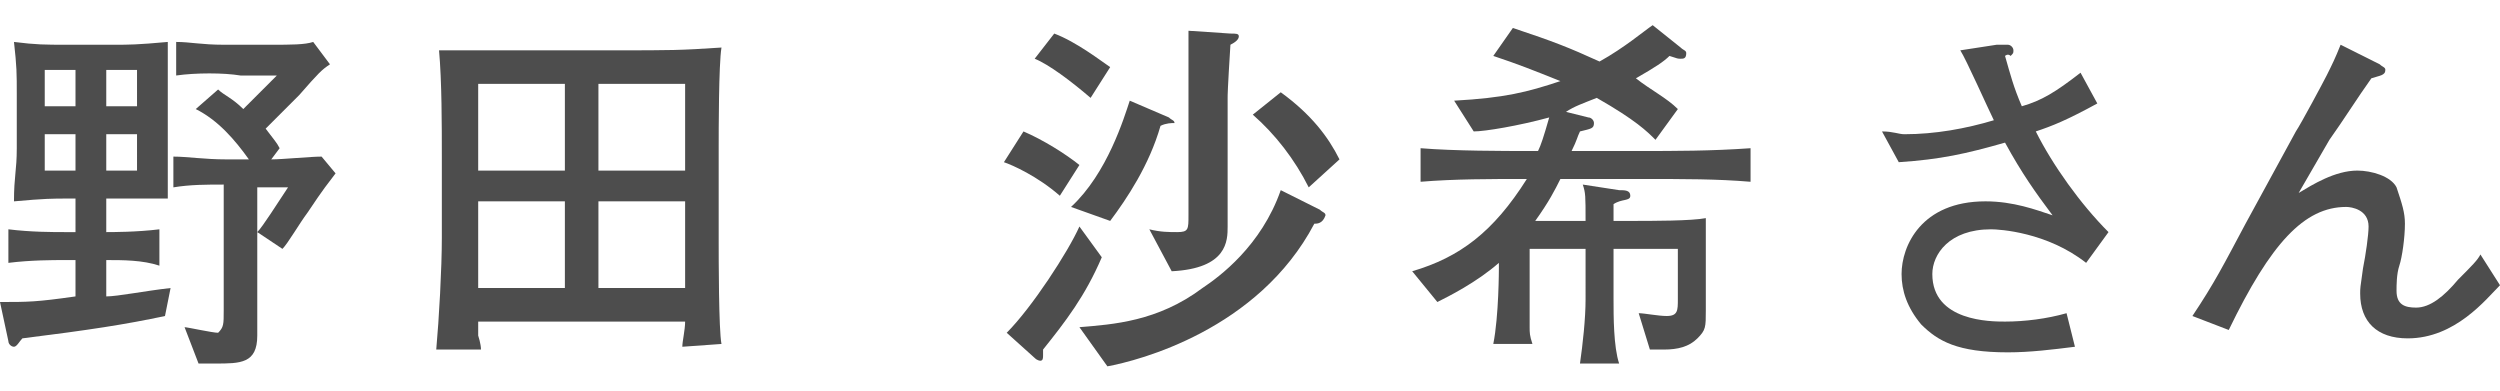
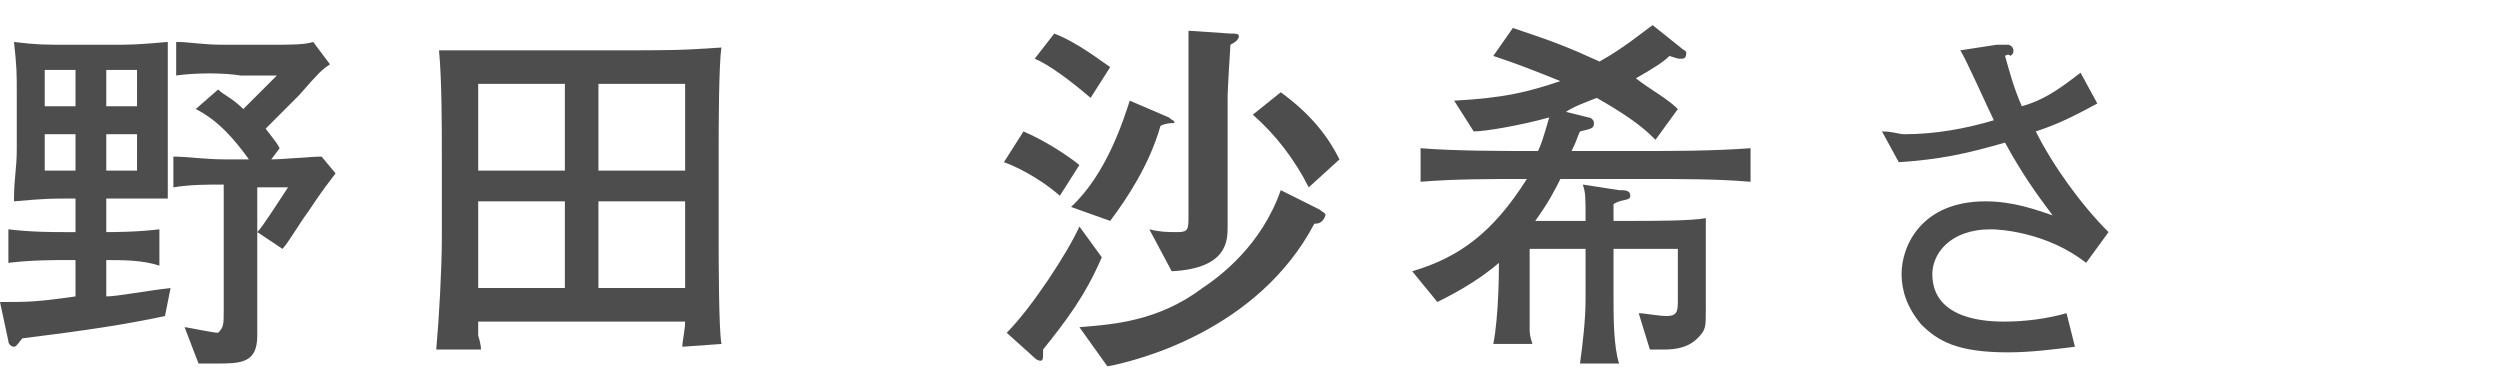
<svg xmlns="http://www.w3.org/2000/svg" version="1.1" id="_レイヤー_2" x="0px" y="0px" viewBox="0 0 89.4 14" style="enable-background:new 0 0 89.4 14;" xml:space="preserve">
  <style type="text/css">
	.st0{fill:#4D4D4D;}
</style>
  <g id="_レイヤー_1-2">
    <path class="st0" d="M5.9,11.3c-1.4,0.3-2.7,0.5-5.1,0.8c-0.1,0.1-0.2,0.3-0.3,0.3c-0.1,0-0.2-0.1-0.2-0.2L0,10.8   c1,0,1.3,0,2.7-0.2V9.3H2.3c-0.4,0-1.2,0-2,0.1V8.2c0.8,0.1,1.6,0.1,2,0.1h0.4V7.1H2.4c-0.5,0-0.8,0-1.9,0.1c0-0.9,0.1-1.1,0.1-1.9   V3.4c0-0.8,0-1-0.1-1.9c0.8,0.1,1.1,0.1,1.9,0.1h1.7c0.5,0,0.8,0,1.9-0.1C6,2.4,6,2.6,6,3.4v1.8C6,6,6,6.2,6,7.1   C5.3,7.1,4.9,7.1,4.1,7.1H3.8v1.2c0.2,0,1.1,0,1.9-0.1v1.3C5.1,9.3,4.4,9.3,3.8,9.3v1.3c0.4,0,1.4-0.2,2.3-0.3L5.9,11.3z M2.7,2.5   H1.6v1.3h1.1V2.5z M2.7,4.8H1.6v1.3h1.1C2.7,6.1,2.7,4.8,2.7,4.8z M4.9,2.5H3.8v1.3h1.1V2.5z M4.9,4.8H3.8v1.3h1.1   C4.9,6.1,4.9,4.8,4.9,4.8z M11,7.6c-0.3,0.4-0.7,1.1-0.9,1.3L9.2,8.3c0.2-0.2,0.7-1,1.1-1.6H9.2v5.3c0,1-0.6,1-1.5,1   c-0.2,0-0.3,0-0.6,0l-0.5-1.3c0.1,0,1,0.2,1.2,0.2C8,11.7,8,11.6,8,11.1V6.6c-0.6,0-1.2,0-1.8,0.1V5.6c0.5,0,1.1,0.1,1.9,0.1h0.8   C8.4,5,7.8,4.3,7,3.9l0.8-0.7c0.2,0.2,0.5,0.3,0.9,0.7c0.9-0.9,1-1,1.2-1.2H8.6C8,2.6,7,2.6,6.3,2.7V1.5c0.5,0,0.9,0.1,1.7,0.1h1.7   c0.7,0,1.2,0,1.5-0.1l0.6,0.8c-0.3,0.2-0.4,0.3-1.1,1.1c-0.1,0.1-0.8,0.8-1.2,1.2c0.3,0.4,0.4,0.5,0.5,0.7L9.7,5.7   c0.4,0,1.4-0.1,1.8-0.1L12,6.2C11.7,6.6,11.6,6.7,11,7.6L11,7.6z" />
    <path class="st0" d="M24.4,12.4c0-0.2,0.1-0.6,0.1-0.9h-7.4c0,0.1,0,0.4,0,0.5c0,0,0.1,0.3,0.1,0.5h-1.6c0.1-1.1,0.2-2.9,0.2-4V5.6   c0-1.1,0-2.7-0.1-3.8c0.2,0,0.4,0,0.8,0c0.4,0,2.1,0,2.5,0H22c2,0,2.3,0,3.8-0.1c-0.1,0.6-0.1,3-0.1,3.6v3.3c0,0.6,0,3.2,0.1,3.7   L24.4,12.4L24.4,12.4z M20.2,3h-3.1v3.1h3.1C20.2,6.1,20.2,3,20.2,3z M20.2,7.2h-3.1v3.1h3.1C20.2,10.3,20.2,7.2,20.2,7.2z M24.5,3   h-3.1v3.1h3.1C24.5,6.1,24.5,3,24.5,3z M24.5,7.2h-3.1v3.1h3.1C24.5,10.3,24.5,7.2,24.5,7.2z" />
    <path class="st0" d="M37.9,7c-0.8-0.7-1.7-1.1-2-1.2l0.7-1.1c0.7,0.3,1.5,0.8,2,1.2L37.9,7L37.9,7z M37.3,12.5c0,0.1,0,0.2,0,0.2   c0,0.1,0,0.2-0.1,0.2c0,0-0.1,0-0.2-0.1L36,11.9c0.9-0.9,2.2-2.9,2.6-3.8l0.8,1.1C38.8,10.6,38.1,11.5,37.3,12.5L37.3,12.5z    M39,3.5c-0.7-0.6-1.5-1.2-2-1.4l0.7-0.9c0.8,0.3,1.7,1,2,1.2L39,3.5L39,3.5z M41.5,4.5c-0.4,1.4-1.2,2.6-1.8,3.4l-1.4-0.5   c1.3-1.2,1.9-3.2,2.1-3.8l1.4,0.6c0.1,0.1,0.2,0.1,0.2,0.2C41.9,4.4,41.7,4.4,41.5,4.5L41.5,4.5z M47,8c-2,3.8-6.3,4.9-7.4,5.1   l-1-1.4c1.2-0.1,2.8-0.2,4.4-1.4c0.6-0.4,2.1-1.5,2.8-3.5l1.4,0.7c0.1,0.1,0.2,0.1,0.2,0.2C47.3,8,47.1,8,47,8L47,8z M44,1.6   c-0.1,1.6-0.1,1.8-0.1,1.9v4.6c0,0.5,0,1.5-2,1.6l-0.8-1.5c0.4,0.1,0.7,0.1,1,0.1c0.4,0,0.4-0.1,0.4-0.6V3.5c0-0.7,0-1,0-2.4   L44,1.2c0.2,0,0.3,0,0.3,0.1S44.2,1.5,44,1.6L44,1.6z M46.8,6.7c-0.5-1-1.2-1.9-2-2.6l1-0.8c1.1,0.8,1.7,1.6,2.1,2.4L46.8,6.7   L46.8,6.7z" />
    <path class="st0" d="M58.6,6.4h-2.8c-0.2,0.4-0.4,0.8-0.9,1.5c0.7,0,0.7,0,1.3,0h0.5c0-0.9,0-1-0.1-1.3l1.3,0.2   c0.2,0,0.4,0,0.4,0.2S58,7.1,57.7,7.3c0,0.1,0,0.5,0,0.6h0.6c0.8,0,2.2,0,2.7-0.1c0,0.6,0,1.3,0,1.8v1.5c0,0.6,0,0.7-0.3,1   c-0.3,0.3-0.7,0.4-1.2,0.4c-0.2,0-0.4,0-0.5,0l-0.4-1.3c0.2,0,0.7,0.1,1,0.1c0.4,0,0.4-0.2,0.4-0.6V8.9h-2.3v1.8   c0,0.6,0,1.7,0.2,2.3h-1.4c0.1-0.7,0.2-1.6,0.2-2.3V8.9h-2v0.7c0,0.7,0,1.4,0,2.1c0,0.2,0,0.3,0.1,0.6h-1.4c0.2-1,0.2-2.7,0.2-2.7   V9.4c-0.8,0.7-1.8,1.2-2.2,1.4l-0.9-1.1c1.7-0.5,2.9-1.4,4.1-3.3c-1.3,0-2.6,0-3.8,0.1V5.3c1.2,0.1,3,0.1,3.9,0.1h0.3   c0.1-0.2,0.2-0.5,0.4-1.2c-1.1,0.3-2.3,0.5-2.7,0.5L52,3.6c1.8-0.1,2.6-0.3,3.8-0.7c-1-0.4-1.5-0.6-2.4-0.9L54.1,1   c1.5,0.5,2,0.7,3.1,1.2c0.9-0.5,1.6-1.1,1.9-1.3l1,0.8c0.1,0.1,0.2,0.1,0.2,0.2c0,0.2-0.1,0.2-0.2,0.2c-0.1,0-0.1,0-0.4-0.1   c-0.2,0.2-0.5,0.4-1.2,0.8C59,3.2,59.6,3.5,60,3.9L59.2,5c-0.3-0.3-0.7-0.7-2.1-1.5C56.6,3.7,56.3,3.8,56,4l0.8,0.2   c0.1,0,0.2,0.1,0.2,0.2c0,0.2-0.1,0.2-0.5,0.3c-0.1,0.2-0.1,0.3-0.3,0.7h2.4c1.3,0,2.6,0,4-0.1v1.2C61.4,6.4,60.3,6.4,58.6,6.4   L58.6,6.4z" />
    <path class="st0" d="M74.6,9.4c-1.4-1.1-3.1-1.2-3.4-1.2c-1.5,0-2.1,0.9-2.1,1.6c0,1.7,2.1,1.7,2.6,1.7c0.7,0,1.5-0.1,2.2-0.3   l0.3,1.2c-0.8,0.1-1.6,0.2-2.4,0.2c-1.8,0-2.5-0.4-3.1-1C68.2,11,68,10.4,68,9.8c0-1,0.7-2.6,3-2.6c1,0,1.8,0.3,2.4,0.5   c-0.6-0.8-1.1-1.5-1.7-2.6c-1.4,0.4-2.3,0.6-3.8,0.7l-0.6-1.1c0.4,0,0.6,0.1,0.8,0.1c1.1,0,2.2-0.2,3.2-0.5c-0.2-0.4-1-2.2-1.2-2.5   l1.3-0.2c0,0,0.3,0,0.4,0c0.1,0,0.2,0.1,0.2,0.2c0,0.1,0,0.1-0.1,0.2C71.8,1.9,71.7,2,71.7,2c0.2,0.7,0.3,1.1,0.6,1.8   c0.7-0.2,1.2-0.5,2.1-1.2L75,3.7c-1.1,0.6-1.6,0.8-2.2,1c0.6,1.2,1.6,2.6,2.6,3.6L74.6,9.4L74.6,9.4z" />
-     <path class="st0" d="M86.1,12.1c-1.1,0-1.7-0.6-1.7-1.6c0-0.2,0-0.2,0.1-0.9c0.1-0.5,0.2-1.2,0.2-1.5c0-0.6-0.6-0.7-0.8-0.7   c-1.5,0-2.7,1.3-4.2,4.4l-1.3-0.5c0.8-1.2,1.1-1.8,1.9-3.3l1.8-3.3c0.2-0.3,1-1.8,1.1-2c0.2-0.4,0.3-0.6,0.5-1.1l1.4,0.7   c0.1,0.1,0.2,0.1,0.2,0.2c0,0.2-0.2,0.2-0.5,0.3c-0.5,0.7-1,1.5-1.5,2.2l-1.1,1.9c0.5-0.3,1.3-0.8,2.1-0.8c0.5,0,1.2,0.2,1.4,0.6   C85.9,7.3,86,7.6,86,8c0,0.5-0.1,1.2-0.2,1.5c-0.1,0.3-0.1,0.7-0.1,0.9c0,0.5,0.3,0.6,0.7,0.6c0.5,0,1-0.4,1.5-1   c0.5-0.5,0.7-0.7,0.8-0.9l0.7,1.1C88.9,10.7,87.8,12.1,86.1,12.1L86.1,12.1z" />
  </g>
</svg>